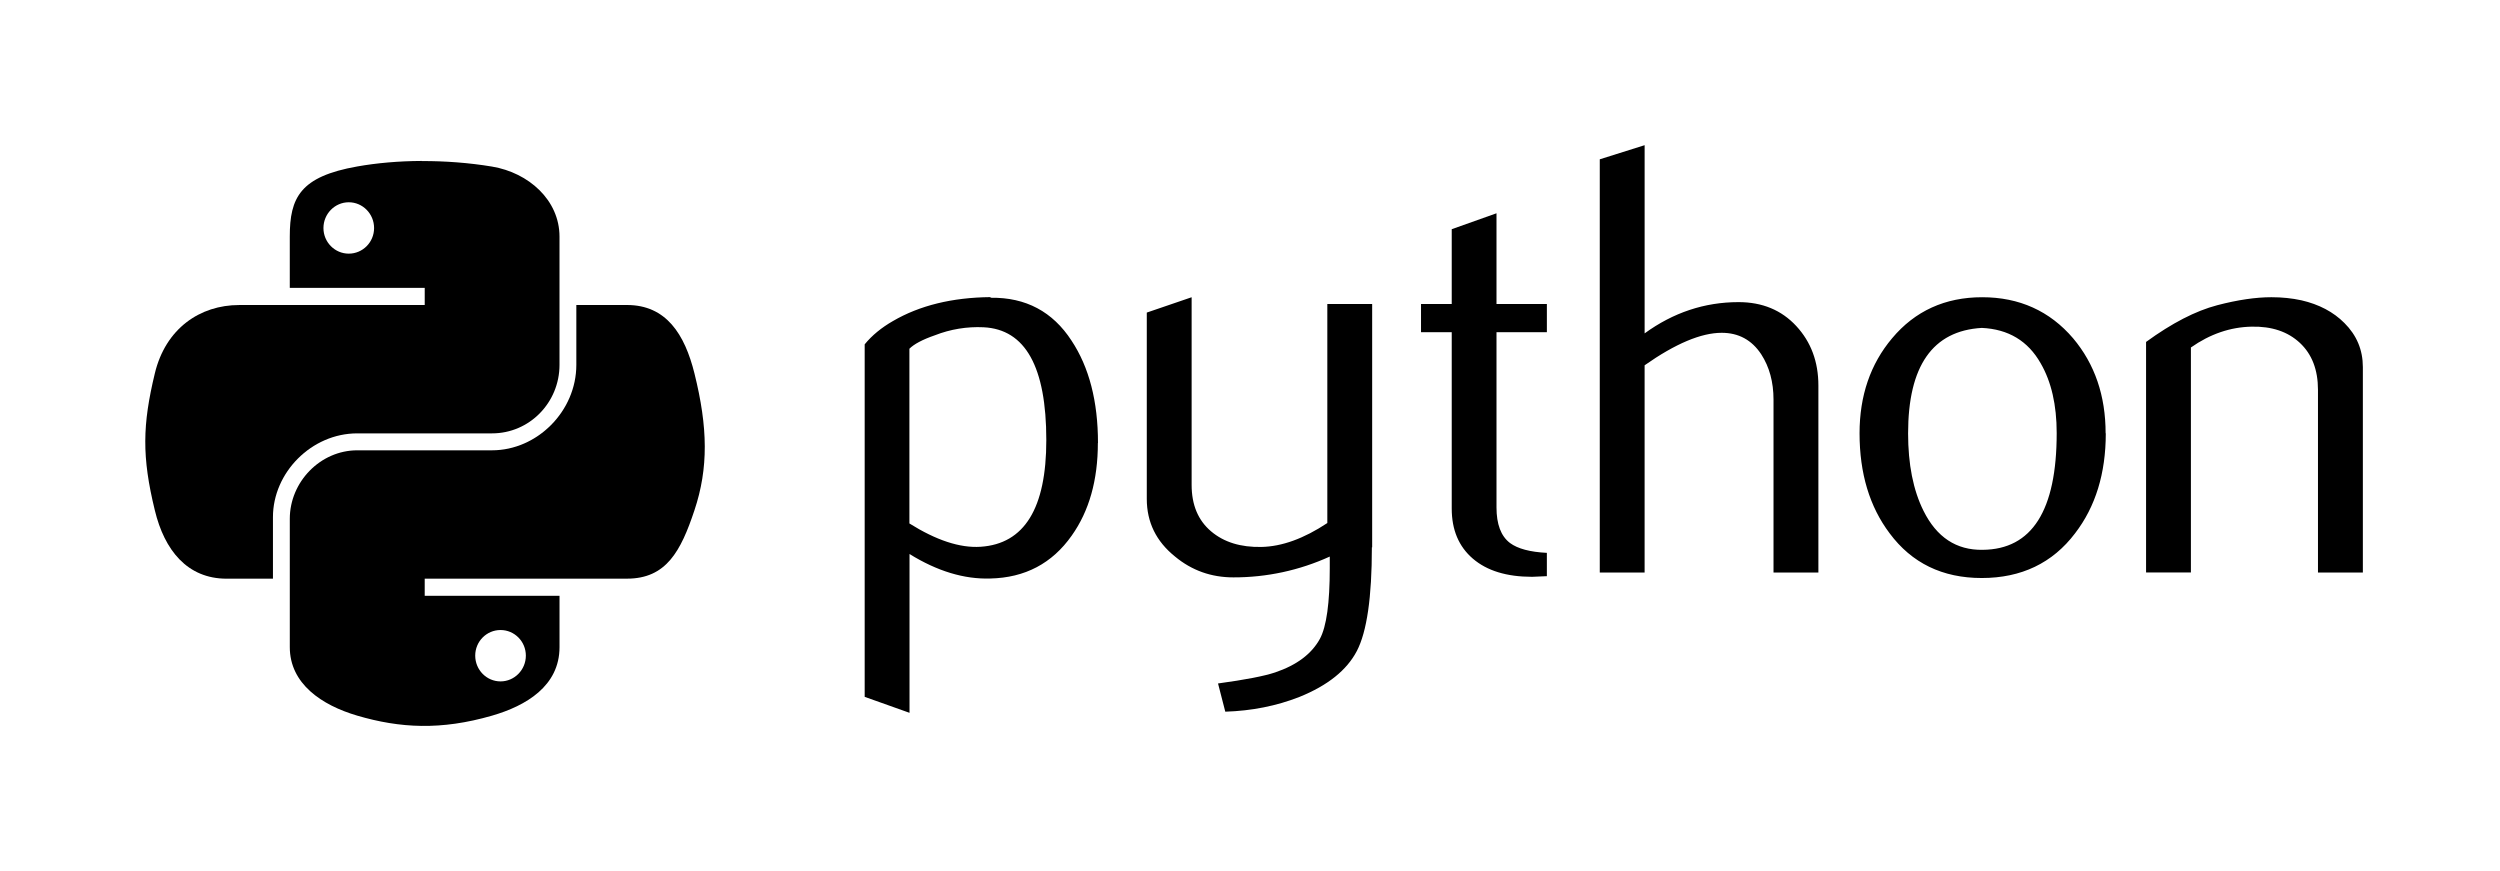
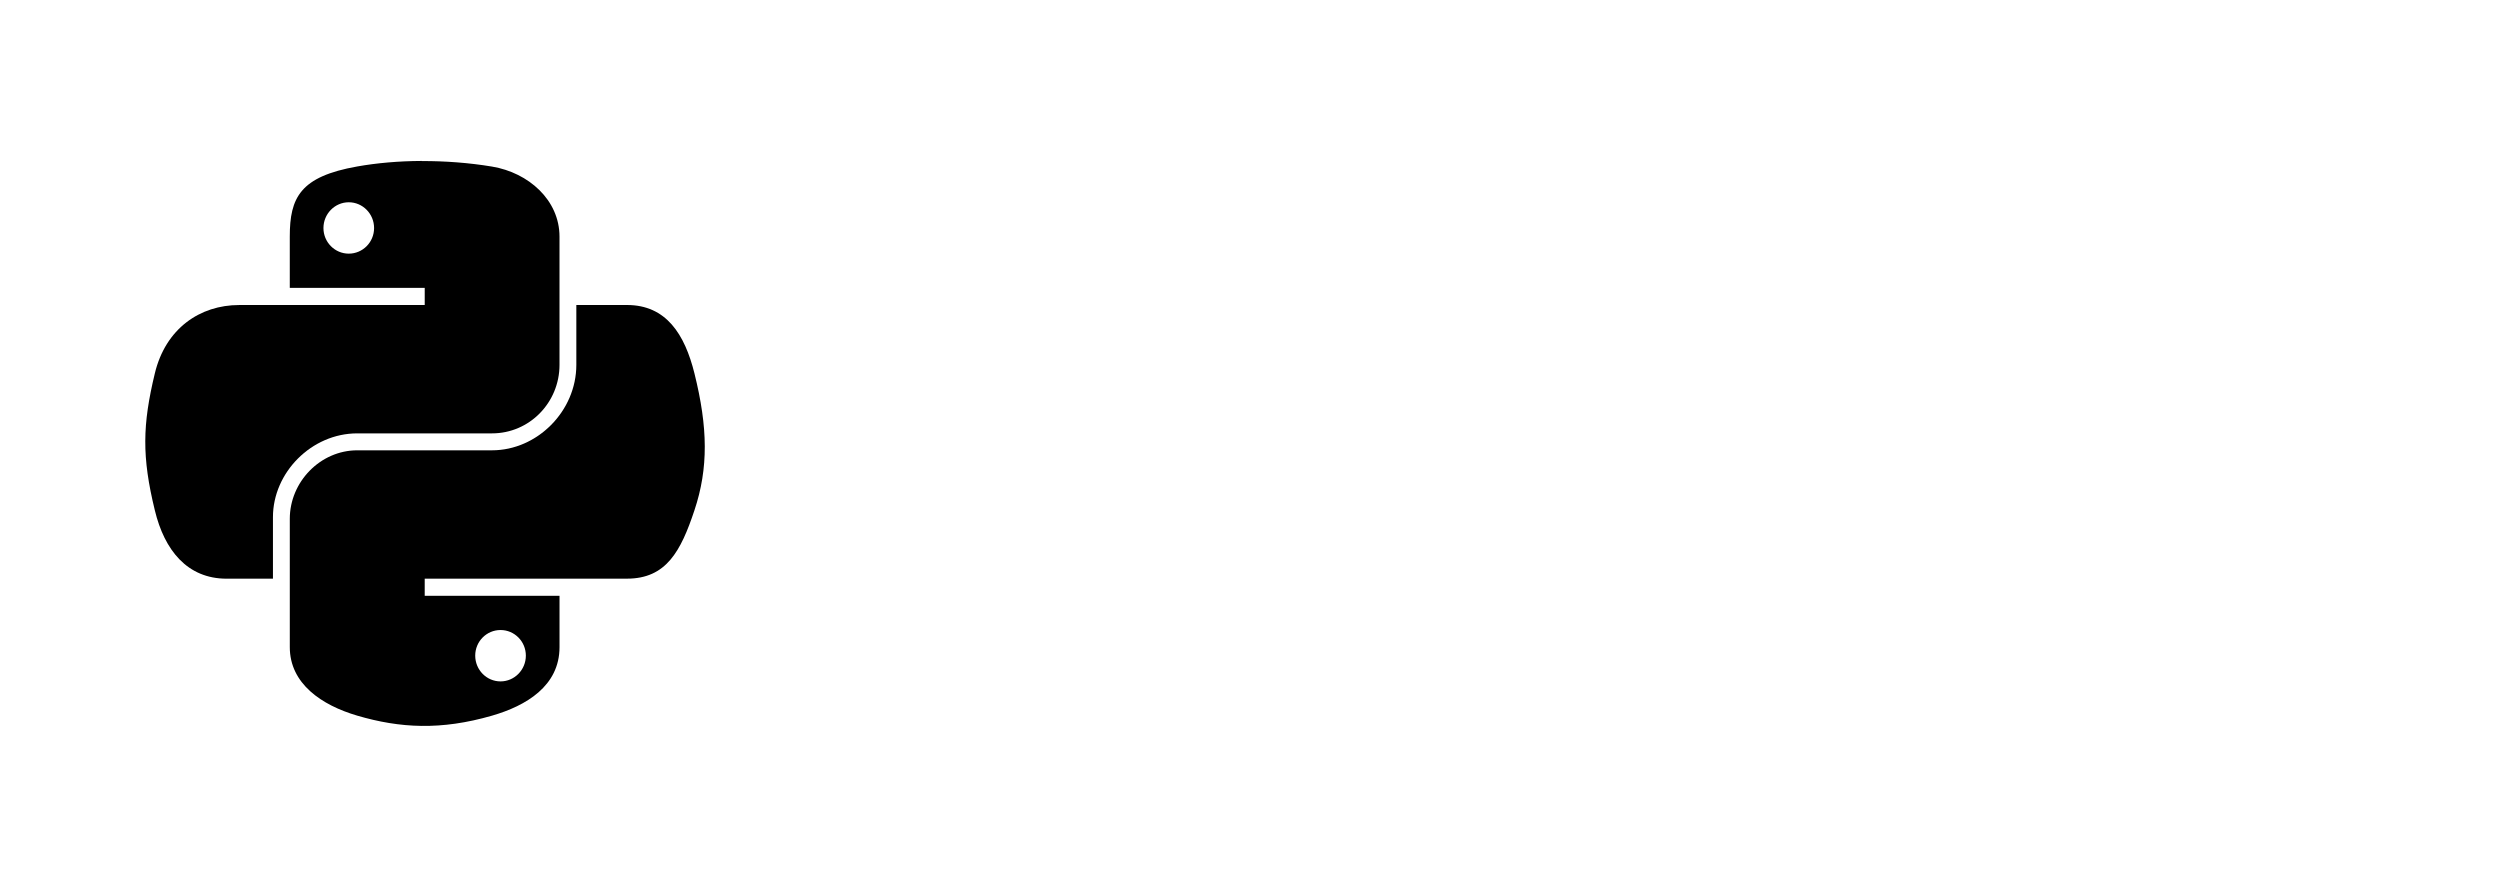
<svg xmlns="http://www.w3.org/2000/svg" width="1633" height="569" viewBox="0 0 1633 569" fill="none">
-   <path d="M683.448 287.478C683.448 239.663 669.795 215.12 642.499 213.773C631.654 213.251 620.821 215.029 610.713 218.989C602.481 221.834 596.946 224.85 594.022 227.79V341.922C611.492 352.866 626.995 358.043 640.515 357.152C669.131 355.255 683.448 332.059 683.448 287.478ZM717.124 289.375C717.124 313.671 711.427 333.832 700.034 349.878C687.246 368.029 669.529 377.38 646.867 377.883C629.777 378.423 612.194 373.084 594.098 361.884V465.613L564.809 455.181V224.926C569.613 219.046 575.803 213.982 583.294 209.696C600.725 199.548 621.907 194.333 646.829 194.077L647.247 194.494C670.033 194.209 687.597 203.55 699.92 222.498C711.427 239.881 717.2 262.157 717.2 289.394L717.124 289.375ZM896.108 357.522C896.108 390.107 892.842 412.667 886.301 425.214C879.759 437.76 867.236 447.784 848.78 455.238C833.817 461.118 817.639 464.323 800.359 464.873L795.612 446.438C813.271 444.038 825.709 441.639 832.905 439.23C847.099 434.432 856.831 427.073 862.195 417.21C866.486 409.178 868.604 393.843 868.604 371.159V363.544C848.844 372.564 827.363 377.203 805.638 377.143C791.207 377.143 778.485 372.629 767.538 363.544C755.233 353.653 749.081 341.106 749.081 325.895V204.176L778.371 194.162V316.706C778.371 329.793 782.596 339.873 791.055 347.052C799.514 354.231 810.471 357.522 823.905 357.266C837.339 357.01 851.723 351.794 867.009 341.647V198.562H896.298V357.522H896.108ZM1010.44 376.356L1000.79 376.773C984.224 376.773 971.312 372.837 962.083 364.919C952.855 357 948.269 346.104 948.269 332.173V216.979H928.208V198.581H948.269V149.714L977.511 139.31V198.581H1010.42V216.979H977.511V331.395C977.511 342.377 980.36 350.153 986.341 354.696C991.401 358.442 999.443 360.575 1010.41 361.126V376.356H1010.44ZM1187.75 373.956H1158.46V261.038C1158.46 249.545 1155.77 239.663 1150.42 231.403C1144.25 222.062 1135.65 217.387 1124.62 217.387C1111.2 217.387 1094.4 224.461 1074.26 238.61V373.956H1044.97V104.061L1074.27 94.834V217.766C1092.97 204.167 1113.42 197.348 1135.63 197.348C1151.13 197.348 1163.69 202.564 1173.32 212.967C1182.95 223.371 1187.77 236.334 1187.77 251.821V373.966L1187.75 373.956ZM1343.43 282.869C1343.43 264.5 1339.93 249.326 1332.98 237.33C1324.72 222.707 1311.87 214.987 1294.5 214.191C1262.39 216.049 1246.37 239.037 1246.37 283.068C1246.37 303.268 1249.69 320.129 1256.43 333.671C1265.01 350.931 1277.89 359.437 1295.07 359.143C1327.31 358.887 1343.43 333.472 1343.43 282.879V282.869ZM1375.5 283.059C1375.5 309.204 1368.8 330.969 1355.44 348.351C1340.72 367.811 1320.31 377.56 1294.48 377.56C1268.78 377.56 1248.76 367.792 1234.31 348.351C1221.21 330.969 1214.66 309.204 1214.66 283.059C1214.66 258.478 1221.74 237.804 1235.91 220.971C1250.87 203.114 1270.54 194.152 1294.77 194.152C1319 194.152 1338.89 203.114 1354.15 220.971C1368.31 237.804 1375.39 258.478 1375.39 283.059H1375.5ZM1543.39 373.956H1514.1V254.628C1514.1 241.541 1510.16 231.327 1502.28 223.968C1494.4 216.609 1483.89 213.091 1470.78 213.375C1456.87 213.631 1443.63 218.174 1431.1 226.974V373.947H1401.81V223.352C1418.66 211.09 1434.09 203.095 1448.33 199.359C1461.69 195.869 1473.49 194.143 1483.65 194.143C1490.6 194.143 1497.13 194.807 1503.3 196.163C1514.81 198.818 1524.16 203.75 1531.36 210.985C1539.41 218.989 1543.42 228.586 1543.42 239.815V373.947L1543.39 373.956Z" fill="black" />
  <path d="M275.473 105.132C260.406 105.199 246.013 106.488 233.357 108.736C196.045 115.317 189.285 129.097 189.285 154.503V188.055H277.429V199.245H156.207C130.592 199.245 108.167 214.627 101.141 243.883C93.052 277.416 92.596 298.346 101.141 333.358C107.407 359.418 122.37 377.996 147.986 377.996H178.291V337.768C178.291 308.711 203.451 283.078 233.357 283.078H321.397C345.892 283.078 365.469 262.926 365.469 238.335V154.578C365.469 130.718 345.322 112.795 321.397 108.812C306.254 106.299 290.541 105.151 275.473 105.208V105.132ZM227.813 132.122C236.927 132.122 244.352 139.671 244.352 148.955C244.352 158.239 236.918 165.683 227.813 165.683C218.708 165.683 211.274 158.192 211.274 148.955C211.274 139.718 218.679 132.122 227.813 132.122Z" fill="black" />
  <path d="M376.463 199.226V238.326C376.463 268.635 350.829 294.145 321.397 294.145H233.367C209.252 294.145 189.295 314.762 189.295 338.887V422.72C189.295 446.58 210.068 460.615 233.367 467.462C261.28 475.656 288.025 477.135 321.407 467.462C343.594 461.042 365.479 448.116 365.479 422.72V389.168H277.42V377.977H409.532C435.147 377.977 444.698 360.13 453.604 333.339C462.813 305.762 462.414 279.237 453.604 243.864C447.271 218.392 435.185 199.226 409.532 199.226H376.463ZM326.951 411.529C336.085 411.529 343.49 419.021 343.49 428.258C343.49 437.495 336.085 445.091 326.951 445.091C317.818 445.091 310.412 437.542 310.412 428.258C310.412 418.974 317.846 411.529 326.951 411.529Z" fill="black" />
</svg>